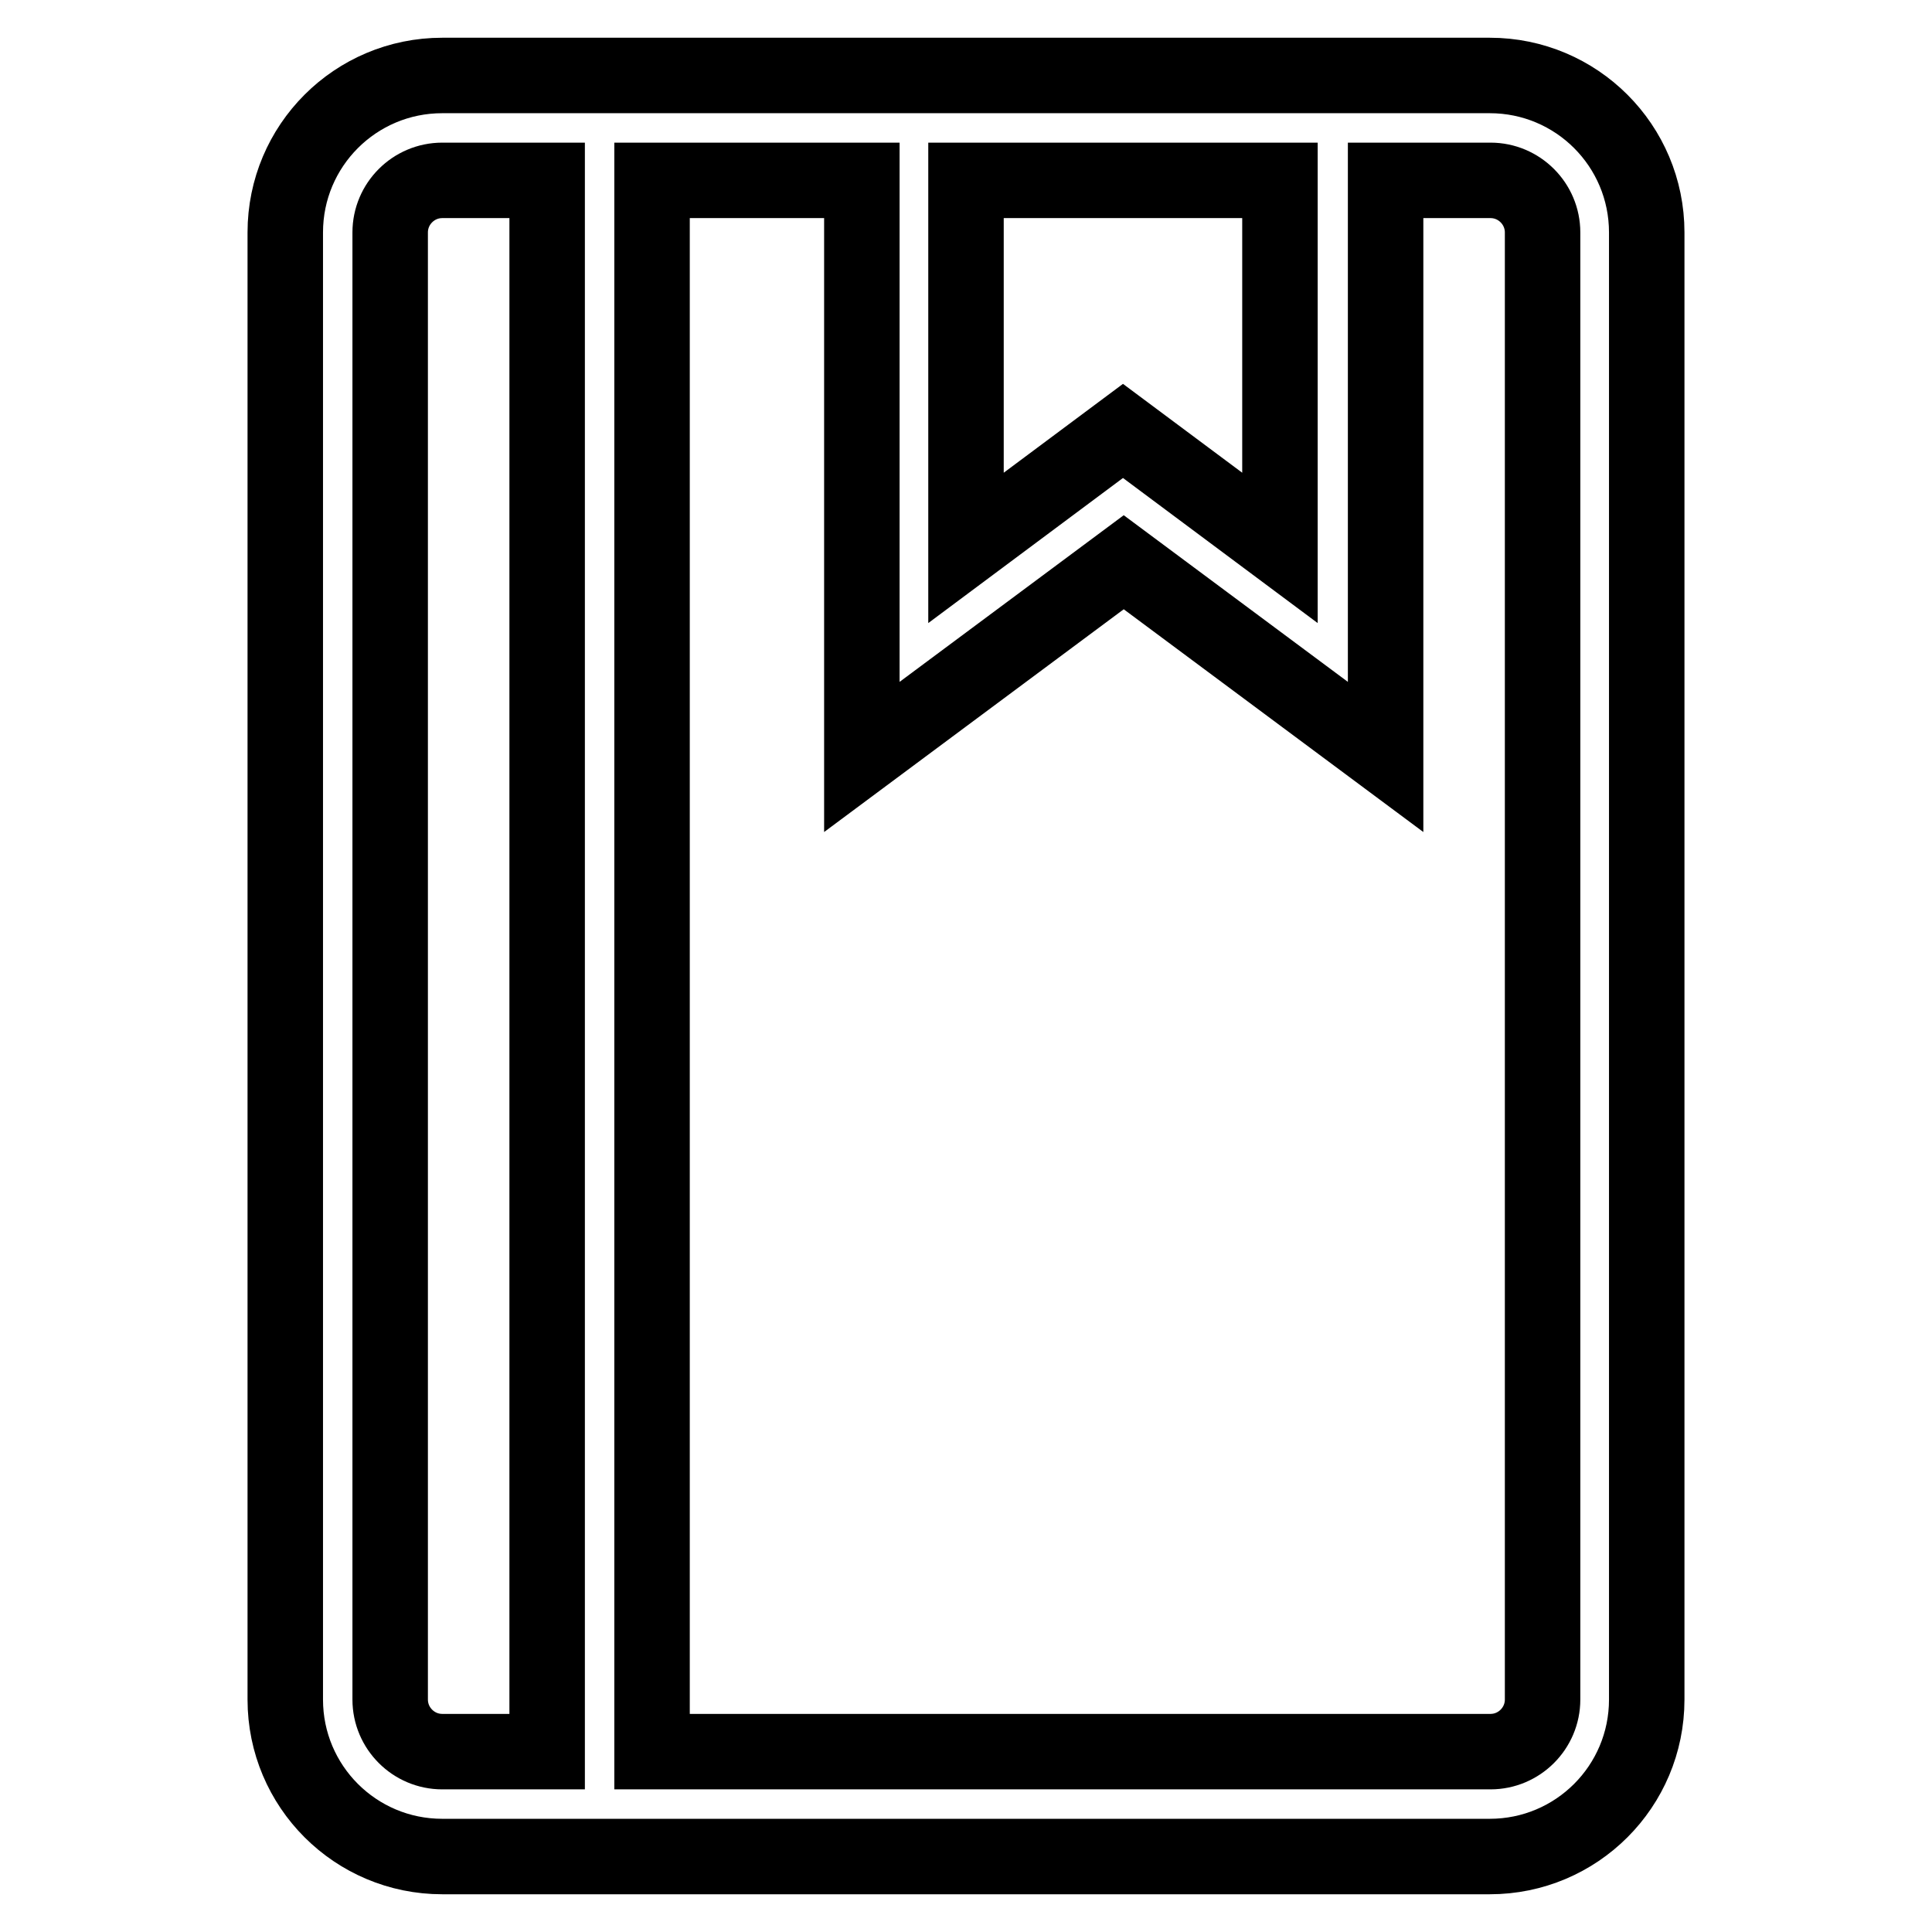
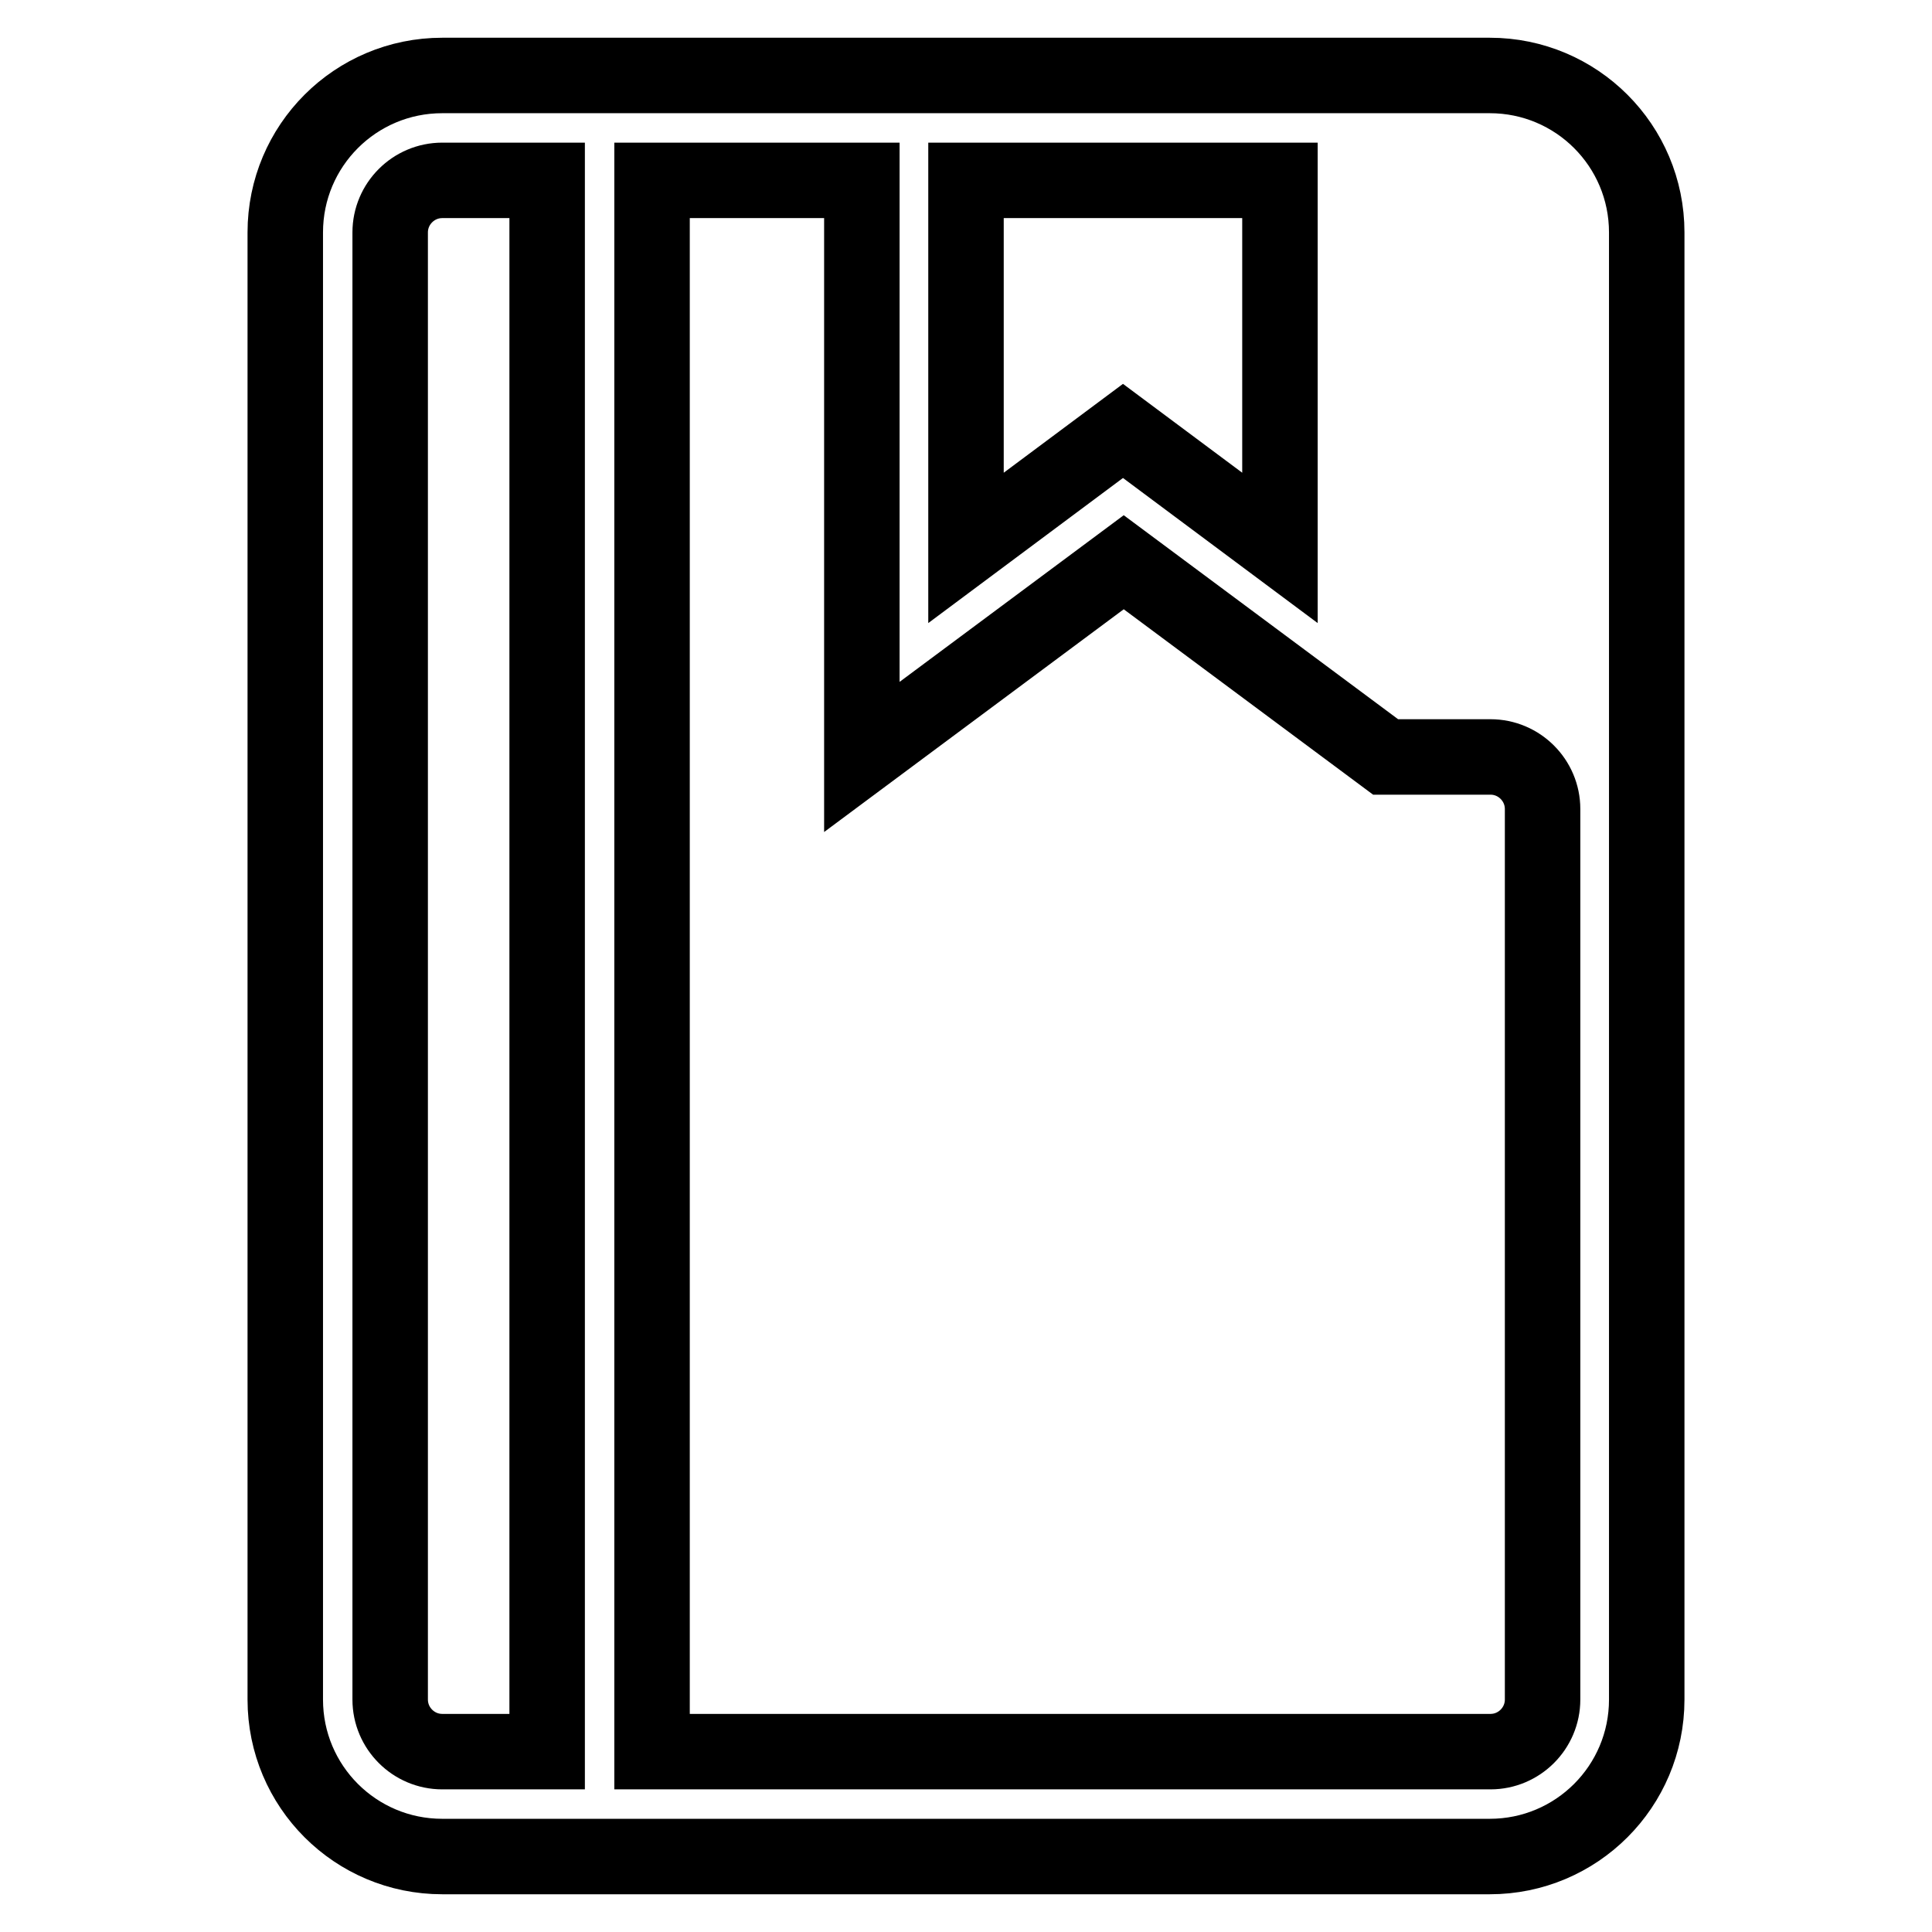
<svg xmlns="http://www.w3.org/2000/svg" version="1.1" x="0px" y="0px" viewBox="0 0 256 256" enable-background="new 0 0 256 256" xml:space="preserve">
  <g>
-     <path stroke-width="10" fill-opacity="0" stroke="#000000" d="M197.4,10H58.6c-11.5,0-20.8,9.3-20.8,20.8v194.4c0,11.5,9.3,20.8,20.8,20.8h138.8 c11.5,0,20.8-9.3,20.8-20.8V30.8C218.2,19.3,208.9,10,197.4,10z M128,23.9h41.6v48.7l-20.8-15.5L128,72.6V23.9z M58.6,232.1 c-3.8,0-6.9-3.1-6.9-6.9V30.8c0-3.8,3.1-6.9,6.9-6.9h13.9v208.2H58.6z M204.4,225.2c0,3.8-3.1,6.9-6.9,6.9H86.4V23.9h27.8v76.4 l34.7-25.8l34.7,25.8V23.9h13.9c3.8,0,6.9,3.1,6.9,6.9V225.2z" />
+     <path stroke-width="10" fill-opacity="0" stroke="#000000" d="M197.4,10H58.6c-11.5,0-20.8,9.3-20.8,20.8v194.4c0,11.5,9.3,20.8,20.8,20.8h138.8 c11.5,0,20.8-9.3,20.8-20.8V30.8C218.2,19.3,208.9,10,197.4,10z M128,23.9h41.6v48.7l-20.8-15.5L128,72.6V23.9z M58.6,232.1 c-3.8,0-6.9-3.1-6.9-6.9V30.8c0-3.8,3.1-6.9,6.9-6.9h13.9v208.2H58.6z M204.4,225.2c0,3.8-3.1,6.9-6.9,6.9H86.4V23.9h27.8v76.4 l34.7-25.8l34.7,25.8h13.9c3.8,0,6.9,3.1,6.9,6.9V225.2z" />
  </g>
</svg>